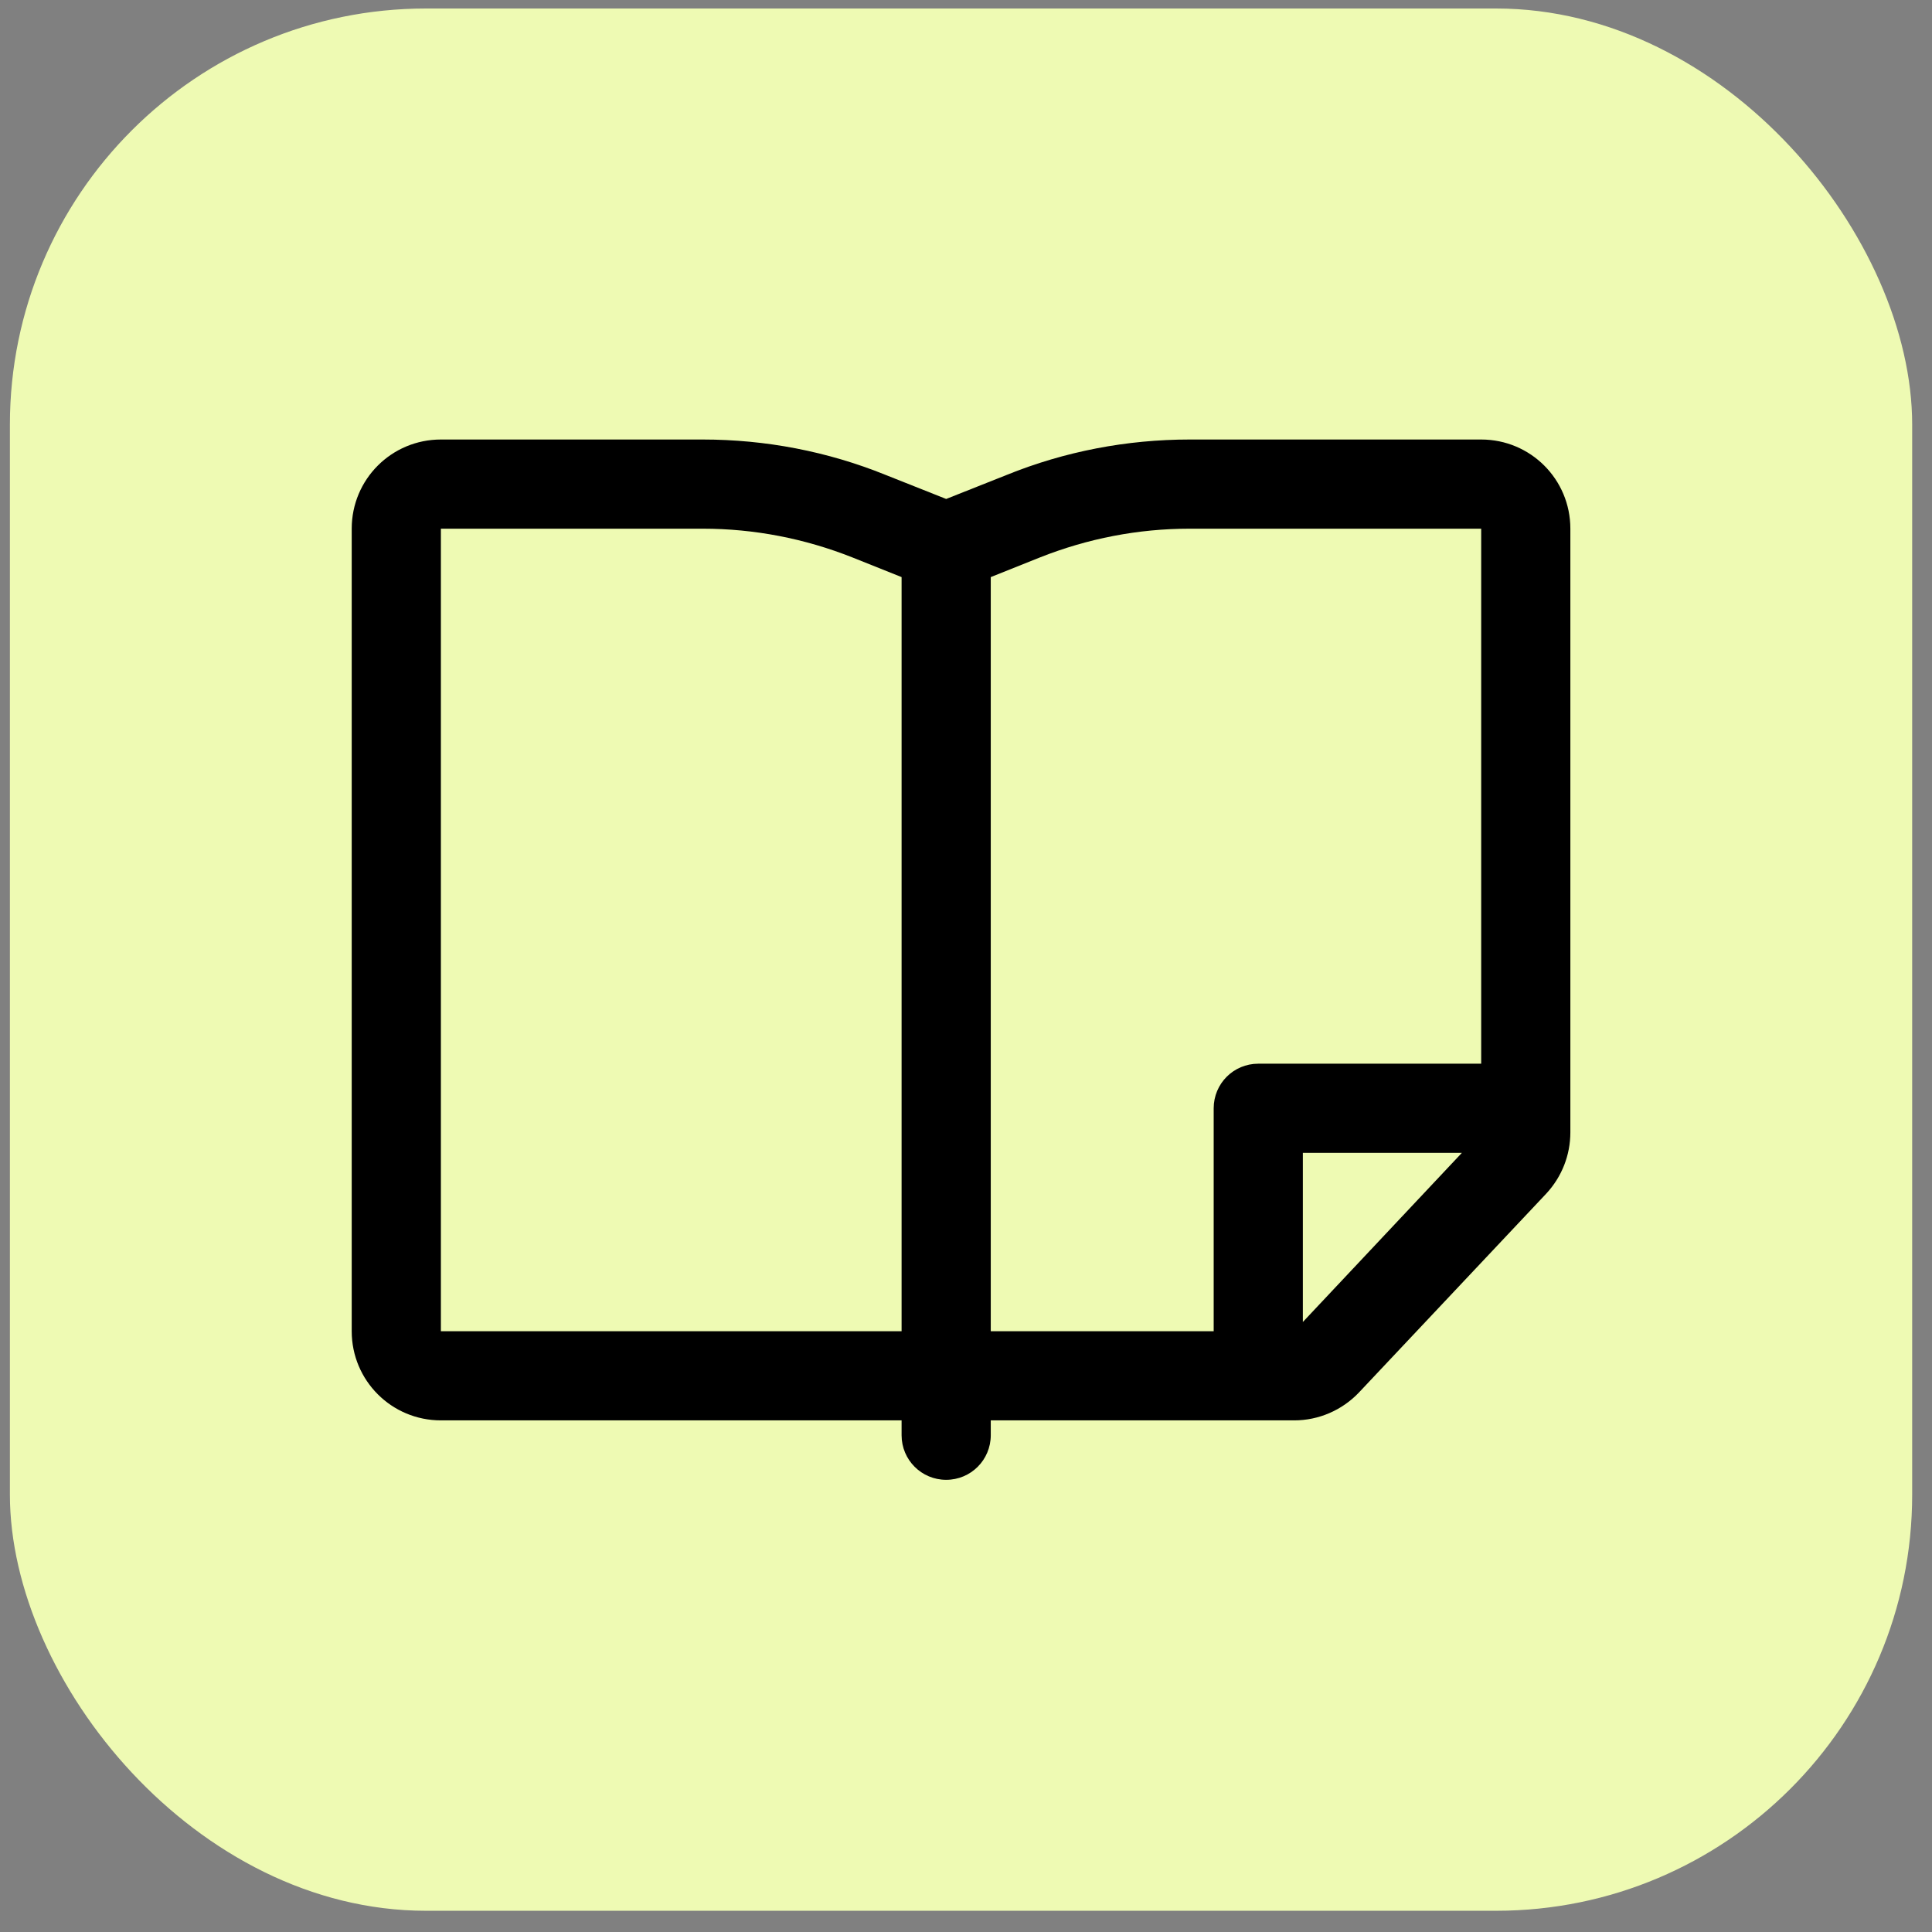
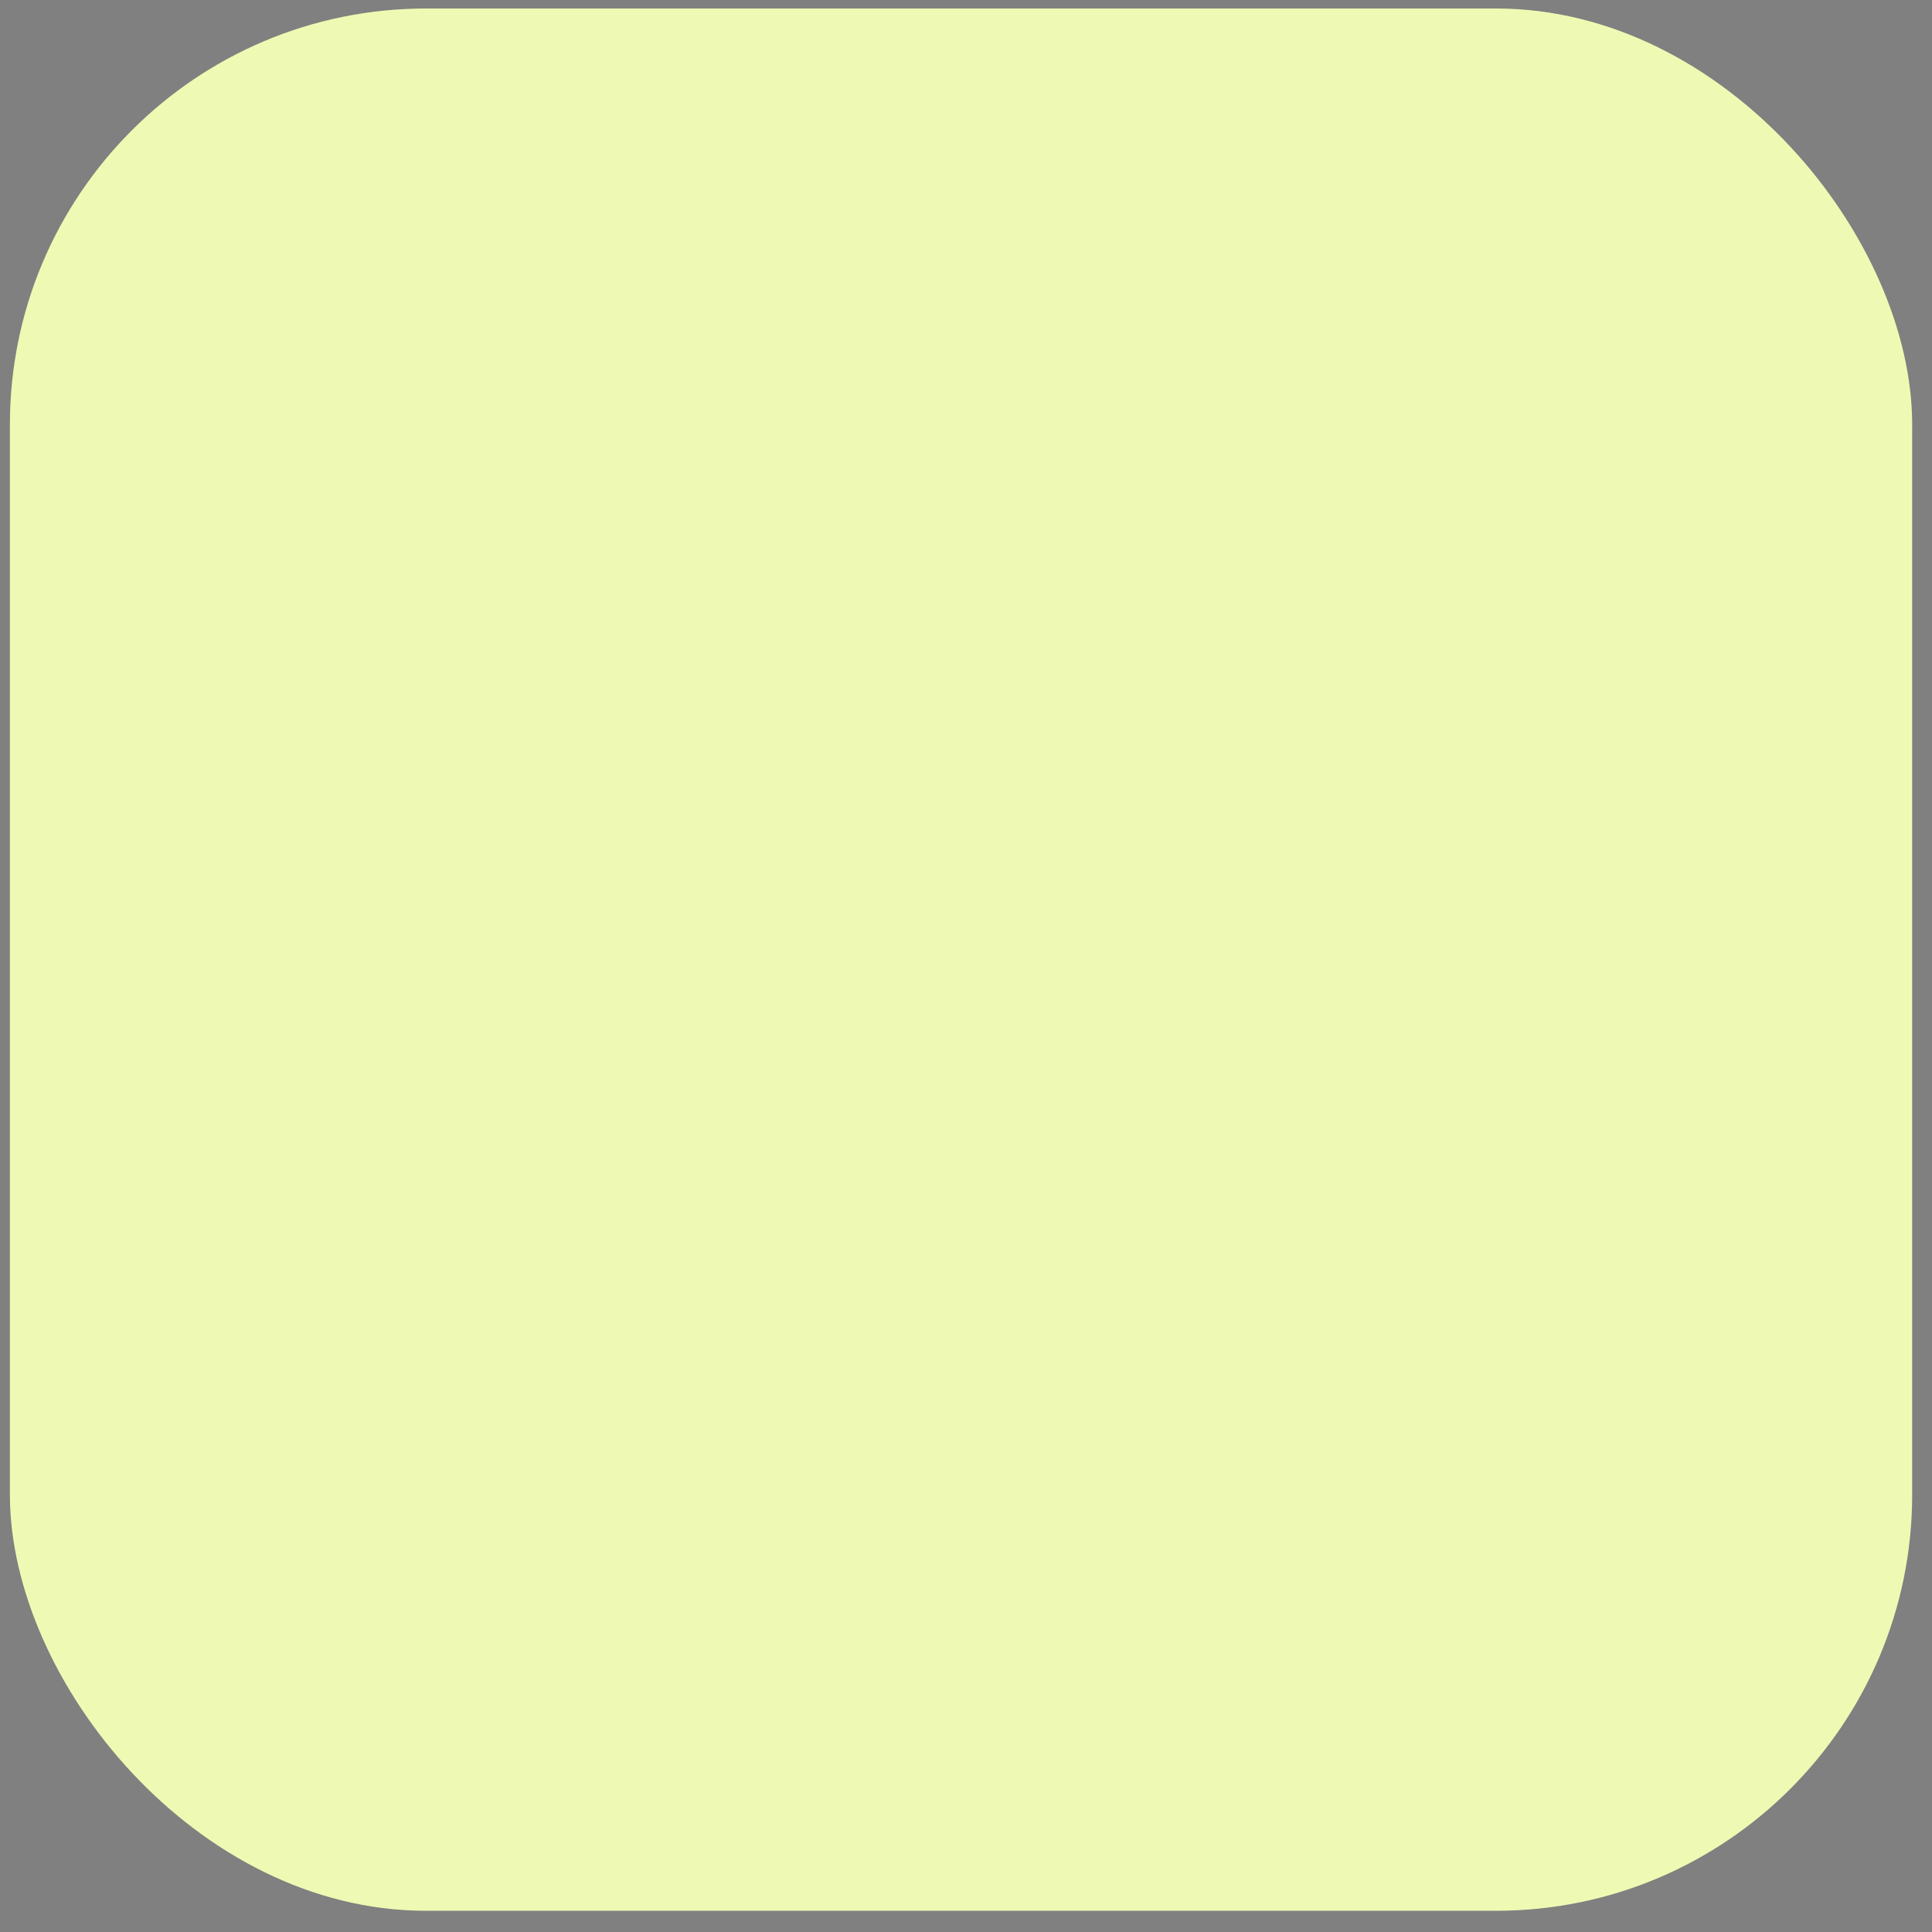
<svg xmlns="http://www.w3.org/2000/svg" width="65" height="65" viewBox="0 0 65 65" fill="none">
  <rect x="0" y="0" width="65" height="65" fill="#808080" stroke="none" />
  <rect x="0.333" y="0.286" width="64" height="64" rx="14" fill="#EEFAB3" />
-   <path fill-rule="evenodd" clip-rule="evenodd" d="M43.833 44.477V38.787H49.183L43.833 44.477ZM33.333 44.787V19.416L34.983 18.756C36.593 18.117 38.293 17.787 40.023 17.787H49.833V35.787H42.333C41.503 35.787 40.833 36.456 40.833 37.287V44.787H33.333ZM30.333 44.787H14.833V17.787H23.643C25.373 17.787 27.073 18.117 28.683 18.756L30.333 19.416V44.787ZM49.833 14.787H40.023C37.913 14.787 35.823 15.187 33.873 15.977L31.833 16.787L29.793 15.977C27.843 15.187 25.753 14.787 23.643 14.787H14.833C13.173 14.787 11.833 16.126 11.833 17.787V44.787C11.833 46.447 13.173 47.787 14.833 47.787H30.333V48.287C30.333 49.117 31.003 49.787 31.833 49.787C32.663 49.787 33.333 49.117 33.333 48.287V47.787H43.543C44.363 47.787 45.153 47.447 45.723 46.846L52.023 40.157C52.543 39.596 52.833 38.867 52.833 38.096V17.787C52.833 16.126 51.493 14.787 49.833 14.787Z" fill="black" />
</svg>